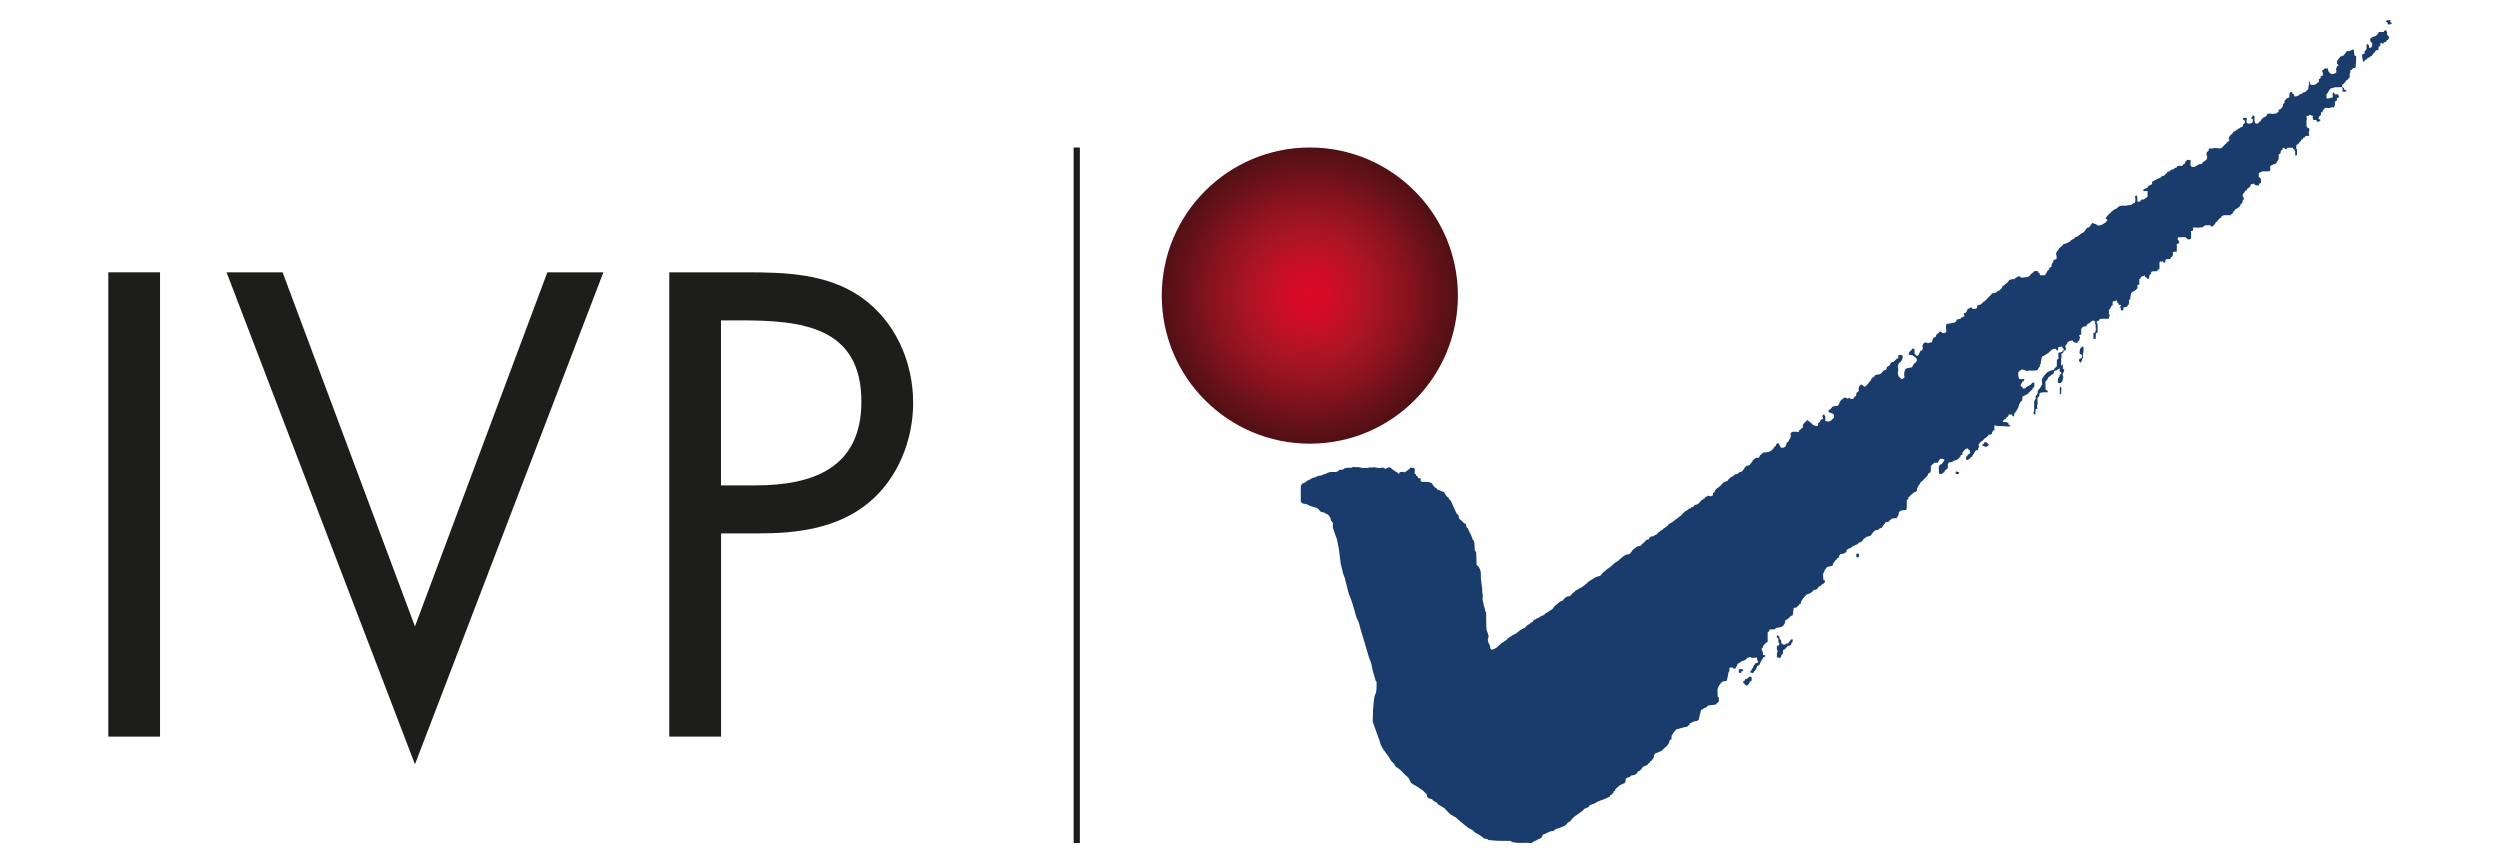
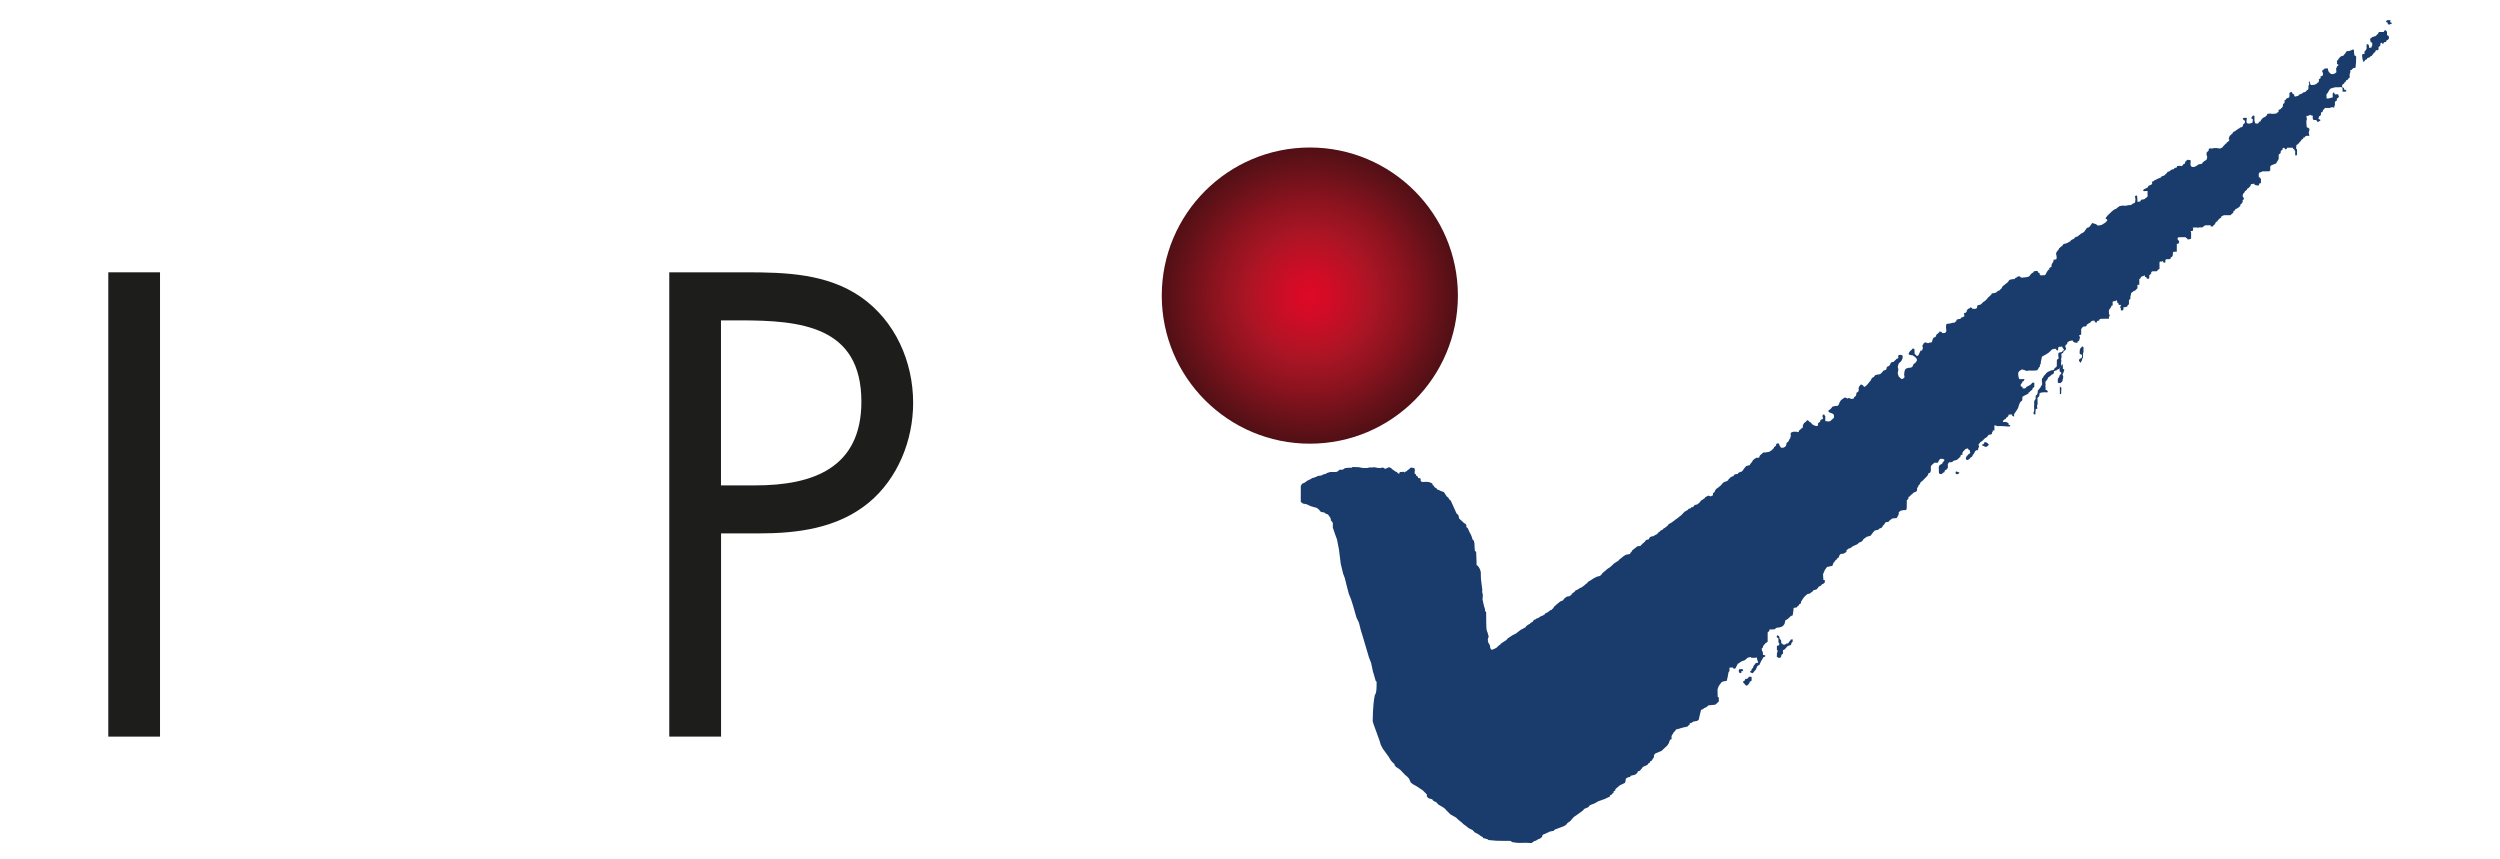
<svg xmlns="http://www.w3.org/2000/svg" version="1.1" baseProfile="basic" id="IVP_Logo" x="0px" y="0px" viewBox="0 0 601.33 206.67" xml:space="preserve">
  <style type="text/css">
	.st0{fill:#1D1D1B;}
	.st1{fill:#193C6C;}
	.st2{fill:url(#SVGID_1_);}
	.st3{stroke:#1D1D1B;stroke-width:1.5;stroke-miterlimit:10;}
</style>
  <g id="Logo">
    <g id="IVP_Schrift">
      <path class="st0" d="M38.49,177.18H26.05V65.5h12.44V177.18z" />
-       <path class="st0" d="M99.81,150.67l31.84-85.16h13.48L99.81,183.84L54.49,65.5h13.48L99.81,150.67z" />
      <path class="st0" d="M173.42,177.18h-12.44V65.5h18.37c9.63,0,19.55,0.3,27.7,5.92c8.29,5.78,12.59,15.55,12.59,25.48    c0,9.03-3.7,18.22-10.66,23.99c-7.55,6.22-17.18,7.41-26.51,7.41h-9.03V177.18z M173.42,116.75h8.29    c13.77,0,25.48-4.15,25.48-20.14c0-18.22-14.66-19.55-29.18-19.55h-4.59V116.75z" />
    </g>
    <g id="IVP_Symbol">
      <g id="Symbol">
        <g>
          <path class="st1" d="M312.88,116.89v1.4v1.43v0.5v0.5l0.2,0.16l0.33,0.25l0.87,0.16l1,0.47l1.47,0.41l0.5,0.41l0.44,0.53      l0.9,0.19l0.28,0.25l0.53,0.19l0.28,0.34l0.41,0.65v0.41c0,0,0.5,0.5,0.5,0.69c0,0.19,0,1.09,0,1.09l0.5,1.47l0.5,1.37l0.47,2.4      l0.44,3.49l0.56,2.31l0.41,1.09l0.47,1.9l0.5,1.9l0.53,1.31l0.5,1.56l0.81,2.84l0.59,1.22l0.41,1.65l0.59,1.93l1.4,4.74      l0.53,1.37l0.41,1.93l0.69,2.37l0.22,0.22c0.03,3.27-0.34,2.82-0.44,3.27c-0.53,2.46-0.47,6.14-0.5,6.24      c-0.03,0.09,0.94,2.71,0.94,2.71l0.68,1.87l0.31,1.03l0.47,0.94l1,1.37l0.41,0.56l0.56,0.94l0.44,0.5l0.44,0.37v0.22      c0,0,0.31,0.47,0.41,0.5c0.09,0.03,0.5,0.31,0.5,0.31l0.56,0.44l0.5,0.53l0.56,0.59l0.5,0.41l0.44,0.47l0.44,0.97l0.53,0.41      l0.84,0.47l0.94,0.62l0.56,0.37l0.41,0.41l0.59,0.59c0,0,0.03,0.37,0,0.47c-0.03,0.09,0.47,0.47,0.47,0.47l0.81,0.22l0.25,0.34      l0.78,0.41l0.47,0.53l0.97,0.56l0.47,0.31l0.44,0.47l1.03,1.03l1.34,0.75l0.47,0.47l0.97,0.78l0.34,0.34l0.69,0.5l0.53,0.44      l1,0.5l0.44,0.5l0.9,0.47l0.69,0.5l0.34,0.16l0.16,0.28l1,0.25l0.28,0.22l1.78,0.16l1.22,0.03h2.24l0.47,0.31l1.06,0.16      l0.72,0.03l1.56-0.03l1.31,0.06c0,0,0.56-0.44,0.65-0.47c0.09-0.03,0.37-0.09,0.37-0.09l0.59-0.37l0.37-0.12l0.53-0.41      c0,0,0.12-0.59,0.22-0.56c0.09,0.03,1.68-0.75,1.68-0.75l0.9-0.16l0.28-0.31l2.24-0.84l0.5-0.34l0.31-0.41l0.65-0.44l0.69-0.81      l0.31-0.28l0.65-0.44l0.47-0.34l0.69-0.5l0.31-0.25l0.22-0.31l1.03-0.44l0.37-0.47l1.15-0.44l0.87-0.5l1.5-0.53l0.87-0.41      l0.34-0.12l0.16-0.41l0.34-0.12l0.16-0.25l0.31-0.22v-0.34l0.41-0.19v-0.31l1.09-0.94l1.12-0.53c0.28-0.09,0.31-1.06,0.31-1.06      l0.47-0.31l0.56-0.12l0.16-0.28l1.06-0.25l0.34-0.28l0.28-0.31v-0.22l0.47-0.12l0.44-0.47l0.22-0.34l0.28-0.22l0.94-0.41      l0.16-0.31l0.34-0.16l0.16-0.37l0.34-0.16l0.56-0.87v-0.47l0.34-0.41l1.5-0.62l0.81-0.78l0.53-0.47l0.37-0.56l0.31-0.84      l0.37-0.16v-0.78l0.59-0.97l0.22-0.16l0.25-0.41l1.9-0.53l0.84-0.16l0.22-0.25l0.34-0.25v-0.31l0.47-0.12l0.37-0.28l1-0.19      l0.34-0.28l0.22-1l0.34-1.37l0.47-0.16l0.25-0.25l0.56-0.22l0.47-0.44l1.65-0.16l0.31-0.25l0.56-0.53v-0.94l-0.28-0.19      l-0.03-1.81l0.31-0.81l0.65-0.87l0.44-0.22c0,0,0.59-0.06,0.75-0.09c0.16-0.03,0.5-2.12,0.5-2.12l0.22-0.28v-0.81l0.81-0.03      l0.22,0.31l0.41-0.09l0.37-0.75l0.19-0.37l0.31-0.16c0,0,0.62-0.47,0.72-0.47c0.09,0,0.72-0.25,0.72-0.25s0.16-0.22,0.25-0.25      c0.09-0.03,0.34-0.31,0.34-0.31l0.75-0.19l0.19,0.19h0.72l0.62-0.06v0.31l0.19,0.59c0,0,0.22,0.31,0,0.34      c-0.22,0.03-0.53,0.12-0.53,0.12l-0.16,0.26l-0.19,0.24c-0.19,0.12-0.19,0.34-0.19,0.34l-0.09,0.31l-0.28,0.19l-0.06,0.28      l-0.06,0.19l-0.28,0.16c0,0,0.06,0.28,0.16,0.31c0.09,0.03,0.5,0.12,0.5,0.12l0.25-0.34l0.28-0.31l0.19-0.22l0.37-0.87      l0.47-0.22l0.41-0.9l0.59-1l0.41-0.12v-0.31l-0.53-0.12l-0.06-0.75c-0.22-0.03-0.25-0.78-0.25-0.78l0.25-0.19l0.12-0.44      l0.47-0.56l0.59-0.44v-2.24l0.41-0.34v-0.34c0,0,1.15-0.06,1.25-0.06c0.09,0,0.37-0.34,0.37-0.34s0.94-0.16,1.03-0.16      c0.09,0,0.64-0.31,0.64-0.31l0.36-0.5l0.22-0.9l0.41-0.16l0.47-0.41l0.41-0.41c0,0,0.31-0.12,0.41-0.12      c0.09,0,0.28-1.84,0.28-1.84l0.75-0.12l0.19-0.28l0.25-0.16l0.19-0.34l0.37-0.19v-0.37l0.56-0.87l0.41-0.5l0.59-0.5      c0,0,0.47-0.12,0.56-0.12c0.09,0,0.34-0.28,0.34-0.28l0.41-0.28c0,0,0.12-0.28,0.22-0.28c0.09,0,0.59-0.12,0.59-0.12l0.37-0.34      c0,0,0.22-0.41,0.31-0.41c0.09,0,0.5-0.22,0.5-0.22l0.16-0.28l0.44-0.19l0.28-0.28v-0.56l-0.34-0.03l-0.09-1.37l0.44-1.03      l0.53-0.72l1.28-0.28l0.31-0.81c0.28-0.12,0.37-0.47,0.37-0.47l0.31-0.22l0.22-0.34l0.31-0.16l0.19-0.56l0.31-0.31l0.59-0.03      l0.78-0.44v-0.41l0.59-0.44l0.34-0.06l0.56-0.44l1.12-0.5l0.47-0.44l0.31-0.06l0.44-0.31l0.25-0.41l0.34-0.25l0.47-0.34      l0.87-0.22l0.19-0.22l0.41-0.56l0.47-0.5l0.84-0.19l0.25-0.28l0.5-0.16l0.22-0.28l0.19-0.31l0.31-0.31l0.28-0.47l0.37-0.03      l0.34-0.06l0.22-0.31l0.69-0.5l1.03-0.09l0.37-0.62l0.16-0.44c0,0-0.06-0.37,0-0.37c0.06,0,0.37-0.31,0.37-0.31      s0.53-0.16,0.62-0.16c0.09,0,0.69-0.03,0.69-0.03c0.28-0.09,0.22-0.9,0.22-0.9l0.01-0.56v-0.87l0.4-0.41v-0.41l0.37-0.16      l0.19-0.31l0.34-0.22l0.25-0.28l0.37-0.19l0.34-0.12l0.22-0.31v-0.53l0.37-0.5c0,0-0.44,0.22,0-0.16      c0.44-0.37,0.44-0.72,0.44-0.72l0.56-0.44l0.34-0.37l0.41-0.41l0.28-0.28l0.25-0.37v-0.25l0.47-0.22l0.19-0.44v-0.75v-0.34      l0.25-0.34l0.62-0.53h0.81l0.28-0.56l0.28-0.37h0.65l0.41,0.25l-0.34,0.56l-0.16,0.06l-0.06,0.31l-0.41,0.19l-0.25,0.19      l-0.12,0.19c0,0-0.09,0.25-0.06,0.41c0.03,0.16,0.03,0.53,0.03,0.53v0.56c0,0,0.12,0.44,0.25,0.41c0.12-0.03,0.31,0,0.41,0      c0.09,0,0.12-0.12,0.22-0.22c0.09-0.09,0.5-0.25,0.5-0.25v-0.31l0.22-0.19l0.31-0.16v-0.16l0.25-0.12v-0.44v-0.56l0.28-0.41      l0.56-0.03l0.25-0.06l0.16-0.22l0.34-0.12l0.44-0.12l0.37-0.19l0.22-0.25l0.31-0.28l0.16-0.25v-0.28h0.41v-0.5l0.22-0.34      l0.22-0.22l0.31-0.34l0.56-0.16l0.22,0.37l0.28,0.12v0.31c0,0,0.16,0.31,0,0.41c-0.16,0.09-0.34,0.19-0.34,0.19l-0.25,0.31      l-0.22,0.22l-0.19,0.47l0.12,0.31c0,0,0.16,0.09,0.28,0.09c0.12,0,0.53-0.28,0.53-0.28l0.13-0.25l0.46-0.28l0.19-0.41l0.22-0.28      l0.16-0.28l0.19-0.37l0.34-0.22h0.34v-0.31l0.25-0.56l-0.16-0.44l0.16-0.22l0.28-0.37l0.62-0.43l0.41-0.47l0.56-0.34l0.19-0.25      l0.28-0.34h0.37l0.37-0.16v-0.31c0,0,0.16-0.16,0.19-0.25c0.03-0.09,0-0.28,0-0.28h0.41v-0.41v-0.44v-0.41l0.84,0.22      c0,0,0.47-0.03,0.56-0.03c0.09,0,0.78,0.03,0.78,0.03l0.47,0.03l0.65,0.06c0,0,0.37-0.03,0.47-0.06c0.09-0.03,0-0.25,0-0.25      l-0.41-0.19l0.03-0.34l-0.59-0.25h-0.37h-0.37v-0.31c0.22-0.09,0.41-0.37,0.41-0.37h0.16c0.25-0.25,0.34-0.5,0.34-0.5h0.16      l0.25-0.34l0.06-0.28c0,0,0.5,0.03,0.59,0c0.09-0.03,0.25,0,0.25,0v0.31l0.44,0.19V99.9v-0.37l0.19-0.22l0.34-0.5l0.41-0.65      l0.22-0.75l0.28-0.65l0.53-0.5v-0.53v-0.28l0.47-0.28l0.41-0.19l0.65-0.37c0,0-0.19-0.19,0-0.19c0.19,0,0.41-0.37,0.41-0.37      l0.25-0.16l0.25-0.22v-0.25l0.44-0.37v-0.56v-0.44h-0.47l-0.31,0.37l-0.5,0.34l-0.53,0.25l-0.28,0.31c0,0-0.12,0.12-0.22,0.12      c-0.09,0-0.53-0.03-0.53-0.03l0.03-0.28l-0.44-0.25l-0.03-0.37l0.34-0.47l0.19-0.41c0,0,0.22,0.22,0.22,0      c0-0.22,0.19-0.47,0.19-0.47s-1.15,0.09-1.28,0c-0.12-0.09-0.25-0.97-0.25-0.97v-0.56l0.25-0.37l0.56-0.37h0.28l1,0.34l0.5-0.12      l0.34,0.03h0.72l0.56-0.03l0.37-0.06l0.22-0.31l0.19-0.37l0.22-0.19v-0.34l0.22-0.37v-0.34l0.28-1.34l0.53-0.31l0.37-0.19      l0.65-0.41l0.41-0.37l0.44-0.44c0,0,0.37-0.16,0.47-0.16c0.09,0,0.56,0,0.56,0v0.25c0,0,0.22,0.12,0.31,0.16      c0.09,0.03,0.16-0.25,0.16-0.25v-0.47l0.25-0.19c0,0,0.37,0.03,0.47,0c0.09-0.03,0.25-0.22,0.25,0c0,0.22,0.31,0.5,0.31,0.5      l0.16,0.31l-0.34,0.12l-0.16,0.31l-0.69,0.16l-0.19,0.09c0,0-0.06,0.59-0.03,0.69c0.03,0.09,0.09,0.62,0.09,0.62l-0.44,0.34      c0,0,0.03,0.47,0,0.56c-0.03,0.09,0,0.56,0,0.56l-0.03,0.47l-0.53,0.47l-0.19,0.37l-0.65,0.12l-0.75,0.34l-0.34,0.25L492,90.02      l-0.41,0.41l-0.16,0.37l-0.22,0.19l-0.09,0.5c0,0,0.06,0.37,0.06,0.5s0.03,0.44,0.03,0.44l-0.44,0.78l-0.22,0.28l-0.41,0.5v0.41      l-0.16,0.5l-0.34,0.31v0.34v0.37l-0.34,0.56l-0.03,0.34l0.03,0.37c0,0-0.03,0.31-0.03,0.41c0,0.09-0.03,0.34,0,0.47      c0.03,0.12,0,0.72,0,0.72s-0.12,0.37-0.16,0.5c-0.03,0.12,0.12,0.41,0.12,0.41l0.37-0.06l-0.03-0.25l0.03-0.47l0.03-0.31      l0.06-0.22l0.34-0.09c0.06-0.16-0.06-0.41-0.06-0.41l0.03-0.41l0.12-0.37l-0.03-0.31v-0.37V96v-0.31l0.31-0.28l0.12-0.19v-0.19      l0.06-0.19v-0.28c0.28-0.12,0.53-0.16,0.62-0.16c0.09,0,0.5-0.06,0.59-0.06c0.09,0,0.34,0.03,0.34,0.03l0.28,0.03l0.16-0.19      l-0.09-0.22l-0.22-0.16c-0.25,0.03-0.25-0.22-0.25-0.22l0.03-0.19l-0.03-0.31l-0.03-0.31l0.06-0.31l-0.06-0.34l0.03-0.34      l0.12-0.16l0.22-0.25l0.09-0.16l0.12-0.19l0.12-0.31l0.22-0.09l0.19-0.19l0.31-0.22l0.09-0.16l0.28-0.06l0.16-0.16l0.12-0.25      l-0.03-0.28c0,0,0.16-0.12,0.25-0.16c0.09-0.03,0.34-0.06,0.34-0.06l0.31-0.25c0.25-0.12,0.41-0.16,0.41-0.16l0.44-0.44      l-0.03-0.59l0.03-0.65l0.06-0.25l-0.09-0.47l0.12-0.25v-0.37l-0.03-0.37l0.03-0.25l0.41-0.22v-0.22l0.22-0.19      c0.22-0.12,0.44-0.41,0.44-0.41v-0.25l-0.19-0.51l0.19-0.33c0.19-0.06,0.31-0.31,0.31-0.31v-0.22l0.5-0.37      c0.28-0.06,0.75-0.16,0.75-0.16c0.16,0.19,0.22,0.34,0.22,0.34l0.25,0.16c0.25,0.06,0.47,0.06,0.56,0.09      c0.09,0.03,0.22-0.12,0.22-0.12v-0.22c0.31-0.09,0.41-0.25,0.41-0.25v-0.16l0.16-0.59l-0.22-0.41l0.22-0.19h0.28V80.1v-0.44      v-0.28v-0.22l0.34-0.47l0.31-0.16h0.41l0.25-0.22l0.05-0.22l0.51-0.34c0.28-0.12,0.28-0.12,0.28-0.12l0.25-0.31      c0.09-0.16,0.53-0.19,0.53-0.19c0.34,0.03,0.34,0.03,0.34,0.03v0.34c0.34,0.09,0.5,0.09,0.5,0.09v-0.25l0.25-0.22      c0.25,0.06,0.34,0,0.34,0v-0.28c0,0,0.25-0.12,0.37-0.16c0.12-0.03,0.41,0,0.41,0l0.37-0.01h0.34h0.37c0.34,0.01,0.44,0,0.44,0      c0.09-0.24,0-0.42,0-0.42l0.22-0.34l-0.22-0.5l0.03-0.28l-0.03-0.28v-0.28l0.22-0.25l0.19-0.31l0.16-0.19v-0.31      c0,0,0.16,0.12,0.25,0c0.09-0.12,0.09-0.12,0.09-0.12v-0.31v-0.31v-0.16l0.19-0.16c0.28-0.06,0.47,0,0.47,0l0.19-0.25      c0.22,0.12,0.25,0.25,0.25,0.34c0,0.09,0,0.28,0,0.28c0.28,0.06,0.28,0.06,0.28,0.06v0.31l0.22,0.16l0.37-0.03v0.16v0.16      l-0.25,0.19l0.25,0.28v0.28v0.25c0,0,0.31,0,0.41,0.03c0.09,0.03,0.22-0.25,0.22-0.25v-0.25v-0.12v-0.12l0.41-0.06      c0.28-0.09,0.44-0.09,0.44-0.09l0.16-0.22V73.4c0.25-0.09,0.31-0.25,0.31-0.25v-0.31v-0.37v-0.25l0.16-0.19l0.19-0.16v-0.16      V71.5v-0.19l0.16-0.56V70.5l0.25-0.19c0.25-0.12,0.34-0.28,0.34-0.28c0.25-0.06,0.41-0.16,0.41-0.16l0.22-0.22l0.16-0.16      l0.16-0.16v-0.19v-0.28v-0.22V68.5h0.44v-0.22v-0.22v-0.41v-0.12v-0.19v-0.22c0.28-0.09,0.37-0.31,0.37-0.31v-0.19      c0.25-0.09,0.44-0.19,0.44-0.19c0.25-0.09,0.56-0.19,0.56-0.19v0.22v0.16c0.37,0.06,0.37,0.06,0.37,0.06v0.19l0.16,0.16      c0.22,0.06,0.22,0.06,0.22,0.06l0.28-0.19v-0.37v-0.28l0.16-0.19c0.22-0.12,0.31-0.31,0.31-0.31v-0.28c0,0,0.25-0.25,0.34-0.22      c0.09,0.03,0.37,0,0.37,0h0.31h0.31c0.19-0.06,0.22-0.34,0.22-0.34c0.28-0.09,0.44-0.22,0.44-0.22v-0.34v-0.59v-0.37v-0.31      c0,0,0.06-0.16,0.16-0.19c0.09-0.03,0.34,0.12,0.44,0c0.09-0.12-0.09-0.28,0.09-0.12c0.19,0.16,0.25,0.34,0.25,0.34      c0.25,0.12,0.47,0.03,0.47,0.03V62.7v-0.18l0.28-0.19c0.25,0.06,0.44,0,0.44,0h0.37l0.19-0.19v-0.19l0.37-0.22v-0.16l0.16-0.16      v-0.22V60.8l0.16-0.25c0,0,0.31,0.06,0.41,0c0.09-0.06,0.37,0,0.37,0v-0.31v-0.47V59.4v-0.41v-0.31      c0.44-0.12,0.44-0.12,0.44-0.12l0.16-0.37l-0.16-0.28c0,0-0.03-0.16-0.12-0.19c-0.09-0.03-0.16-0.34-0.16-0.34l0.09-0.16      l0.12-0.16c0.25,0,0.5,0.03,0.59,0c0.09-0.03,0.5,0,0.5,0s0.25,0,0.37-0.01c0.12-0.02,0.41,0,0.41,0s-0.22,0.04,0,0.17      c0.22,0.12,0.22,0.12,0.22,0.12l0.16,0.25l0.41-0.03c0.19-0.06,0.41-0.19,0.41-0.19v-0.33v-0.38v-0.47v-0.31      c0,0-0.22-0.31,0-0.31c0.22,0,0-0.06,0.22,0c0.22,0.06,0.28-0.41,0.28-0.41v-0.22c0,0-0.25-0.19,0-0.22      c0.25-0.03,0.5,0.03,0.59,0c0.09-0.03,0.31-0.01,0.31-0.01c0.31,0.2,0.5-0.01,0.5-0.01h0.37h0.44c0.22-0.14,0.31-0.3,0.41-0.33      c0.09-0.03,0.25-0.19,0.34-0.19c0.09,0,0.44,0,0.44,0s0.28,0.06,0.37,0c0.09-0.06,0.31,0,0.31,0l0.16-0.03c0,0-0.22,0.25,0,0.28      c0.22,0.03,0.34,0.09,0.44,0.06c0.09-0.03,0.25-0.34,0.25-0.34c0.34-0.1,0.47-0.63,0.47-0.63l0.16-0.19      c0.28-0.06,0.28-0.06,0.28-0.06s0,0.28,0,0c0-0.28,0.19-0.37,0.19-0.37l0.22-0.25l0.31-0.22c0.22-0.09,0.25-0.25,0.25-0.25      v-0.22h0.16c0,0,0.31-0.16,0.41-0.19c0.09-0.03,0.31,0,0.31,0l1.28-0.01l0.37-0.36l0.31-0.19v-0.34l0.19-0.16l0.25-0.16v-0.19      l0.41-0.19l0.31-0.19l0.53-0.44v-0.12V49.2l0.28-0.19l0.28-0.41v-0.44c0,0,0.19-0.22,0.28-0.22c0.09,0-0.03-0.34-0.03-0.34      l-0.25-0.37l0.03-0.28l0.06-0.34c0.28-0.09,0.5-0.65,0.5-0.65l0.44-0.28v-0.22c0,0,0.28-0.19,0.37-0.22      c0.09-0.03,0.22-0.25,0.22-0.25l0.28-0.25v-0.22l0.19-0.28c0,0,0.28,0.12,0.37,0c0.09-0.12,0.41,0,0.41,0v0.22      c0,0,0.25,0.06,0.34,0.09c0.09,0.03,0.56,0.09,0.56,0.09l0.19-0.16v-0.31c0.25-0.04,0.44-0.16,0.44-0.16V43.4v-0.31l-0.16-0.28      l-0.16-0.16h-0.19v-0.31l-0.03-0.44l0.06-0.19l0.19-0.28h0.28l0.37-0.22h0.41c0,0,0.41,0.03,0.5,0c0.09-0.03,0.41,0,0.41,0      l0.31-0.01l0.25-0.24v-0.22v-0.44V40l0.19-0.19l0.34-0.16l0.9-0.34l0.16-0.34l0.28-0.44l0.16-0.34v-0.37v-0.37v-0.28l0.28-0.19      c0.22-0.09,0.22-0.44,0.22-0.44v-0.22l0.34-0.28l0.16-0.19c0,0-0.16-0.22,0-0.25c0.31-0.06,0.31-0.06,0.31-0.06l0.25,0.34h0.31      l0.16-0.34c0,0,0.37,0,0.47,0c0.09,0,0.41,0,0.5,0s0.44,0,0.44,0v0.25l0.31,0.09c0,0,0,0.06,0,0.16c0,0.09,0.22,0.31,0.22,0.31      v0.19v0.19v0.34v0.28l0.25,0.06c0.19-0.03,0.19-0.34,0.19-0.34v-0.28v-0.31v-0.25v-0.25l-0.22-0.28v-0.16l0.06-0.34l-0.03-0.19      l0.19-0.25h0.19v-0.19h0.19l0.22-0.37c0,0,0.09-0.12,0.19-0.16c0.09-0.03,0.22-0.22,0.22-0.22s-0.18-0.14,0-0.19      c0.34-0.09,0.47-0.28,0.47-0.28v-0.22c0.34-0.06,0.5-0.19,0.5-0.19v-0.25c0,0,0.19,0.09,0.28,0c0.09-0.09,0.37,0,0.37,0      l0.34-0.04l-0.16-0.77l0.16-0.56v-0.34l-0.34-0.31h-0.25l-0.06-0.28l-0.03-0.34l-0.03-0.34V29.4v-0.34l0.12-0.47l-0.12-0.44      l0.03-0.28h0.37l0.31-0.12l0.16-0.19c0.22,0.19,0.22,0.19,0.22,0.19l0.44,0.09v0.28c0,0-0.09,0.28,0,0.37      c0.09,0.09,0.06,0.28,0.16,0.34c0.09,0.06,0.53,0.03,0.53,0.03l0.22,0.03v0.19l0.31,0.28l0.19-0.12l0.41-0.22v-0.22l-0.47-0.19      l0.09-0.31l0.06-0.22l0.12-0.16l0.19-0.09l0.16-0.28v-0.31v-0.19c0.34-0.09,0.34-0.09,0.34-0.09l0.16-0.47l0.28-0.31l0.17-0.17      l0.05-0.05h0.72c0,0,0.28,0.09,0.37,0c0.09-0.09,0.69-0.19,0.69-0.19l0.41,0.16V25.6l0.16-0.28v-0.56v-0.28l0.47-0.31v-0.44      c0,0,0.19-0.19,0.28-0.19c0.09,0,0.22-0.34,0.22-0.34l-0.22-0.53H562c0,0-0.28,0.12-0.37,0c-0.09-0.12-0.31-0.47-0.31-0.47      l-0.16,0.16l-0.09,0.25l0.03,0.47v0.37l-0.28,0.03l-0.28,0.09l-0.5,0.12h-0.41l-0.03-0.22v-0.34l-0.03-0.34l0.09-0.19      c0.16-0.12,0.31-0.41,0.31-0.41l0.19-0.34l0.16-0.28c0.19-0.06,0.34-0.37,0.34-0.37s0.25,0.09,0.34,0      c0.09-0.09,0.75-0.22,0.84-0.22c0.09,0,0.75,0.03,0.84,0c0.09-0.03,0.5-0.03,0.59,0c0.09,0.03,0.19,0.31,0.19,0.31v0.41      c0,0,0.03,0.09,0,0.19c-0.03,0.09,0.06,0.34,0.02,0.22c-0.05-0.12,0.48-0.06,0.48-0.06l0.37-0.06v-0.22v-0.16l-0.37,0.03      c-0.16-0.12-0.16-0.47-0.16-0.47l-0.44-0.21v-0.35c0,0,0.06-0.09,0.06-0.19c0-0.09,0-0.09,0-0.09l0.31-0.16      c0.16-0.06,0.16-0.31,0.16-0.31l0.31-0.19l0.12-0.34c0.22-0.09,0.41-0.19,0.41-0.19l0.19-0.31l0.25-0.16v-0.16V18.3v-0.47      l0.16-0.44v-0.53h0.25l0.22-0.25l0.28-0.25h0.41c0.22-0.06,0.25-2.77,0.25-2.77l-0.28-0.22h-0.12l-0.12-0.69v-0.34l-0.06-0.41      h-0.28c0,0-0.31,0.16-0.41,0.19c-0.09,0.03-0.44,0.16-0.53,0.16c-0.09,0-0.41-0.03-0.5,0.06c-0.09,0.09-0.19,0.25-0.19,0.25      s-0.09,0.25-0.19,0.31c-0.09,0.06-0.25,0.25-0.25,0.25l-0.16,0.25c-0.22,0.09-0.56,0.12-0.56,0.12      c-0.19,0.12-0.44,0.47-0.44,0.47l-0.19,0.19l-0.09,0.28c-0.16,0-0.28,0.22-0.28,0.22l0.06,0.41c0,0-0.12,0.34,0.03,0.34      c0.16,0,0.34,0.22,0.34,0.22l-0.31,0.25c-0.19,0.09-0.12,0.31-0.12,0.31l-0.19,0.22l0.03,0.34c0,0,0.03,0.19,0.03,0.28      c0,0.09,0,0.34,0,0.34l-0.31,0.25l-0.5,0.19l-0.44-0.03c0,0-0.16-0.12-0.25-0.19c-0.09-0.06-0.25-0.28-0.25-0.28l-0.16-0.22      l-0.12-0.47l-0.03-0.22c0,0-0.19,0.06-0.28,0.06c-0.09,0-0.44-0.03-0.44-0.03l-0.16,0.19l-0.22,0.16l-0.22,0.16      c0,0-0.09,0.19,0,0.25c0.09,0.06,0.16,0.47,0.16,0.47v0.41l-0.22,0.19c0,0-0.19,0.03-0.28,0.06c-0.09,0.03-0.09,0.03-0.09,0.03      s-0.06-0.25,0,0c0.06,0.25,0.06,0.25,0.06,0.25l-0.12,0.25c-0.19,0.09-0.34,0.19-0.34,0.19l0.03,0.25l-0.03,0.28l-0.06,0.16      l-0.31,0.19l-0.22,0.25c-0.16,0.12-0.59,0.22-0.59,0.22s-0.28,0.03-0.37,0.03c-0.09,0-0.37,0-0.37,0l-0.12-0.25l-0.16-0.31      l0.09-0.25c-0.25-0.03-0.34,0.06-0.31,0.16c0.03,0.09,0.12,0.47,0.12,0.47c-0.19,0.37-0.19,0.37-0.19,0.37v0.25l-0.03,0.37      l-0.03,0.25l-0.28,0.19c-0.19,0.12-0.28,0.31-0.28,0.31l-0.16,0.12c-0.22,0.09-0.53,0.12-0.53,0.12l-0.12,0.16      c-0.12,0.16-0.34,0.19-0.34,0.19c-0.28,0.09-0.53,0.19-0.53,0.19v0.16c-0.25,0.12-0.31,0.12-0.47,0.19      c-0.16,0.06-0.5,0.09-0.5,0.09l-0.16-0.16v-0.19V22.7c-0.16-0.09-0.37-0.09-0.37-0.09l-0.06-0.25l-0.16-0.22      c-0.22,0-0.22,0-0.22,0l-0.34,0.22v0.22v0.47l-0.06,0.34l-0.28,0.19c-0.25,0.03-0.25,0.03-0.25,0.03l-0.25,0.25l-0.12,0.22      l-0.19,0.06c0,0-0.19,0.19-0.06,0.25c0.12,0.06,0.12,0.06,0.12,0.06l-0.16,0.37l-0.28,0.19l-0.03,0.34l-0.06,0.31l-0.19,0.28      c-0.25,0.09-0.28,0.28-0.28,0.28l-0.22,0.12l-0.28,0.06l-0.03,0.34v0.22l-0.31,0.09l-0.16,0.22l-0.28,0.06l-0.44,0.03      c0,0-0.19,0.06-0.28,0.03c-0.09-0.03-0.41-0.06-0.41-0.06s-0.22,0-0.31,0s-0.41,0.03-0.41,0.03c-0.19,0.09-0.16,0.28-0.16,0.28      l-0.19,0.22l-0.19,0.19l-0.31,0.16c-0.16,0.06-0.16,0.06-0.16,0.06l-0.31,0.25l-0.16,0.19l-0.16,0.19l-0.06,0.25l-0.22,0.12      l-0.28,0.06l0.06,0.19l-0.19,0.19h-0.37c-0.25,0.03-0.34-0.12-0.34-0.12l-0.09-0.34l-0.06-0.19v-0.31v-0.22v-0.19v-0.25v-0.22      c-0.25-0.12-0.47-0.03-0.47-0.03l-0.09,0.22v0.16l-0.28,0.09c0,0.16,0.31,0.28,0.31,0.28l0.16,0.19c0,0-0.03,0.22-0.06,0.31      c-0.03,0.09-0.03,0.25-0.03,0.25l-0.03,0.16c-0.25,0.12-0.53,0.19-0.53,0.19l-0.28,0.06l-0.28-0.06c-0.22,0-0.28-0.16-0.28-0.16      l-0.06-0.25v-0.25l0.06-0.34l0.03-0.19c0,0,0-0.16-0.12-0.16s-0.28,0-0.28,0s-0.34,0-0.44,0.03l-0.16,0.25l0.16,0.16      c0.25,0.12,0.37,0.31,0.37,0.31v0.25v0.19l-0.22,0.25l-0.22,0.16l-0.03,0.28l-0.19,0.34c-0.34,0.03-0.56,0.16-0.56,0.16      c-0.12,0.16-0.12,0.16-0.12,0.16l0,0l-0.28,0.09l-0.16,0.16c-0.16,0.12-0.34,0.22-0.34,0.22l-0.28,0.22l-0.37,0.16l-0.22,0.28      l-0.06,0.22c0,0-0.25,0.06-0.31,0.16l-0.19,0.22l-0.19,0.25l-0.06,0.16c0,0-0.03,0.16-0.06,0.25c-0.03,0.09-0.03,0.28-0.03,0.28      s0.31-0.03,0.12,0.22c-0.19,0.25-0.19,0.25-0.19,0.25l-0.19,0.12c-0.19,0.06-0.31,0.25-0.31,0.25v0.19c0,0-0.12-0.09-0.25,0.06      c-0.12,0.16-0.09,0-0.12,0.16c-0.03,0.16,0,0,0,0s-0.19,0.22-0.28,0.25l-0.25,0.31c-0.16,0.16,0.19,0.03-0.16,0.16      c-0.34,0.12,0,0,0,0s-0.41,0.22-0.5,0.22c0,0,0,0-0.37-0.06l-0.31-0.06h-0.72c-0.31,0.09-0.53,0.12-0.53,0.12l-0.25-0.03      c-0.25-0.12-0.53,0.16-0.53,0.16l0.06,0.25l-0.16,0.22l-0.19,0.16l-0.19,0.19v0.25l-0.03,0.31l0.12,0.31l0.06,0.28l-0.12,0.41      l-0.09,0.22l-0.44,0.25c-0.19,0.16,0.12-0.09-0.19,0.16c-0.31,0.25-0.31,0.25-0.31,0.25l-0.03,0.16l-0.16,0.12l-0.28,0.06      l-0.41,0.06l-0.41,0.25c0,0-0.12,0.16-0.22,0.16c-0.09,0-0.41,0.22-0.41,0.22h-0.56c0,0-0.06,0.06-0.22-0.16      c-0.16-0.22-0.16-0.22-0.16-0.22l-0.03-0.37l0.03-0.28c0,0,0-0.28,0.03-0.37c0.03-0.09,0.19,0.06,0.03-0.09      c-0.16-0.16-0.44-0.22-0.53-0.22c-0.09,0-0.41,0.03-0.41,0.03l-0.19,0.31c0,0-0.12-0.09-0.22,0.19      c-0.09,0.28-0.09,0.28-0.09,0.28v0.16c0,0-0.25-0.06-0.37,0.12s-0.12,0.19-0.12,0.19l0,0l-0.22,0.22l-0.56-0.06      c-0.34,0.03-0.56,0.06-0.56,0.06l-0.09,0.19l-0.03,0.16l-0.44,0.09c-0.16,0.09-0.25,0.31-0.25,0.31s-0.09-0.03-0.37,0.06      l-0.41,0.16L522.09,41l-0.31,0.22c-0.28,0.06-0.44,0.12-0.44,0.12l-0.09,0.22l-0.28,0.28c-0.19,0.16-0.03-0.03-0.19,0.16      c-0.16,0.19-0.16,0.19-0.16,0.19s-0.13,0.04-0.25,0.09c-0.44,0.19-0.28-0.03-0.44,0.19c-0.16,0.22-0.16,0.22-0.16,0.22      s0.16-0.06,0,0c-0.16,0.06-0.5,0.19-0.5,0.19l-0.47,0.22l-0.31,0.16l-0.37,0.16l-0.09,0.16c-0.22,0.06-0.22,0.06-0.22,0.06      s0.25-0.09,0,0c-0.25,0.09-0.25,0.09-0.25,0.09l0,0l0.12,0.28l-0.06,0.28l-0.19,0.12c0,0-0.09,0.06-0.19,0.09      c-0.25,0.09-0.47,0.22-0.47,0.22l-0.12,0.22l-0.09,0.16l-0.19,0.12c-0.22,0.03-0.37,0.16-0.37,0.16      c-0.34,0.12-0.53,0.37-0.53,0.37l0.19,0.25l0.41-0.06h0.41c0,0,0.09,0.06,0.09,0.16c0,0.09-0.03,0.44-0.03,0.44l0.03,0.31v0.28      l-0.03,0.16l-0.25,0.25c-0.16,0.06-0.16,0.06-0.16,0.06l-0.25,0.25c-0.16,0.09-0.34,0.12-0.34,0.12l-0.5,0.06l-0.16,0.25      c0,0,0,0.09-0.09,0.16c-0.09,0.06-0.37,0.09-0.37,0.09l-0.31-0.03v-0.22V47.8l-0.03-0.25l-0.03-0.37l-0.09-0.16l-0.28,0.06      l-0.19,0.22l0.12,0.28l0.03,0.37l-0.03,0.31l-0.03,0.25l-0.09,0.28l-0.5,0.19c0,0-0.19,0.22-0.28,0.25      c-0.09,0.03-0.37,0.12-0.37,0.12s-0.28-0.03-0.37,0l-0.59,0.12l-0.37,0.03c0,0-0.16-0.06-0.25-0.06c-0.09,0-0.72,0.09-0.72,0.09      c-0.19,0.03-0.19,0.03-0.19,0.03l-0.22,0.16l-0.25,0.16l-0.16,0.19l-0.41,0.22l-0.34,0.16c-0.16,0.06-0.41,0.34-0.41,0.34      l-0.28,0.22l-0.12,0.16l-0.19,0.16l-0.19,0.19l-0.25,0.22l-0.41,0.5l-0.16,0.25l0.09,0.16l0.28,0.12l0.03,0.31l-0.34,0.34      c0,0-0.09,0.16-0.25,0.22c-0.16,0.06-0.34,0.19-0.34,0.19l-0.41,0.28h-0.16L505,54.22l-0.47,0.03c0,0-0.03-0.09-0.16-0.19      c-0.12-0.09-0.37-0.19-0.37-0.19s-0.44-0.16-0.59-0.16c0,0,0-0.31-0.28,0.09c-0.28,0.41-0.28,0.41-0.28,0.41l-0.12,0.19      l-0.41,0.34c-0.34,0.06-0.34,0.06-0.34,0.06l-0.28,0.41l-0.19,0.22c0,0-0.06,0.22-0.16,0.28c-0.09,0.06-0.25,0.22-0.37,0.28      c-0.12,0.06-0.41,0.19-0.41,0.19l-0.28,0.25l-0.28,0.19l-0.19,0.16l-0.19,0.16l-0.31,0.03l-0.28,0.19c0,0,0.03,0.16-0.28,0.31      l-0.47,0.22c0,0,0-0.03-0.19,0.16l-0.09,0.16c-0.9,0.47-0.44,0.31-0.9,0.47c-0.47,0.16-0.28,0.16-0.47,0.16s0,0,0,0h-0.19      l-0.25,0.22l-0.09,0.19c0,0-0.28,0.25-0.37,0.28c-0.09,0.03-0.28,0.28-0.28,0.28l-0.19,0.12l-0.06,0.19l-0.12,0.19l-0.22,0.25      c0,0-0.09,0.12-0.16,0.22c-0.06,0.09-0.06,0.09-0.06,0.09l-0.12,0.44l0.09,0.22l0.06,0.41v0.37l-0.06,0.22l-0.34,0.12      c-0.31,0.03-0.31,0.03-0.31,0.03l-0.1,0.46l-0.03,0.13l-0.16,0.16l-0.16,0.31l-0.06,0.22l-0.03,0.25l0.03,0.19l-0.34,0.12      c0,0-0.28,0.25-0.25,0.37c0.03,0.12,0.31-0.06,0.03,0.12c-0.28,0.19,0,0,0,0s-0.12-0.03-0.28,0.19      c-0.16,0.22-0.16,0.22-0.16,0.22l-0.16,0.25c0,0-0.06,0.19-0.16,0.31c0,0,0.03,0.03-0.12,0.22c-0.16,0.19-0.16,0.19-0.16,0.19      l0,0c0,0-0.19,0-0.34,0c-0.16,0-0.31,0.03-0.31,0.03l-0.34,0.03l-0.28-0.25v-0.34h-0.16l-0.16-0.09l-0.06-0.16      c-0.25-0.25-0.06-0.28-0.25-0.25c-0.19,0.03,0.19-0.03,0,0c-0.19,0.03-0.03,0.03-0.19,0.03s0,0,0,0s0.12-0.06-0.16,0      c-0.44,0.09-0.44,0.09-0.44,0.09l-0.09,0.25l-0.25,0.12c-0.16,0.09-0.41,0.37-0.41,0.37l-0.12,0.19l-0.16,0.19l-0.25,0.16      l-0.37,0.09c0,0-0.34,0.06-0.44,0.06c-0.09,0-0.28,0.03-0.37,0.03c-0.09,0-0.34,0.06-0.34,0.06l-0.25-0.06l-0.41-0.31      l-0.44,0.12l-0.25,0.22c-0.22,0.06-0.22,0.06-0.22,0.06l-0.28,0.31h-0.31l-0.28,0.03c-0.62,0.16-0.62,0.16-0.62,0.16      s0.16-0.25,0,0c-0.16,0.25-0.16,0.25-0.16,0.25l-0.31,0.41l-0.25,0.16c-0.19,0.09-0.37,0.31-0.37,0.31l-0.37,0.28l-0.19,0.19      l-0.12,0.16l-0.03,0.19l-0.19,0.19c-0.25,0.22-0.09,0.03-0.25,0.22c-0.16,0.19-0.16,0.19-0.16,0.19l0,0l-0.34,0.09      c0,0-0.03,0.03-0.25,0.22c-0.22,0.19-0.22,0.19-0.22,0.19l0,0l-0.44,0.12c-0.37,0.03-0.59,0.09-0.59,0.09      c-0.12,0.28,0.12,0.03-0.12,0.28c-0.25,0.25,0.44-0.41,0,0c-0.44,0.41-0.44,0.41-0.44,0.41l0,0l-0.19,0.19l-0.19,0.16      l-0.22,0.31l-0.16,0.16l-0.25,0.22l-0.25,0.22l-0.25,0.12l-0.37,0.41l-0.25,0.19c0,0-0.22,0.06-0.34,0.09      c-0.12,0.03-0.28,0.06-0.28,0.06l-0.22,0.22l0.03,0.22l-0.09,0.28l-0.37,0.16c0,0-0.19,0.03-0.47,0      c-0.28-0.03-0.25,0.12-0.28-0.03c-0.03-0.16,0.28,0.03-0.03-0.16c-0.31-0.19-0.31-0.19-0.31-0.19l0,0l-0.28,0.25l-0.28,0.09      c-0.16,0.09-0.16,0.09-0.16,0.09l0,0c0,0-0.06,0.16-0.19,0.34c0,0,0-0.03-0.09,0.16c0,0,0.16,0.09-0.12,0.28      c-0.28,0.19,0.03,0.12-0.12,0.16h-0.31l-0.09,0.22l0.09,0.31l0.03,0.25l-0.37,0.22c-0.19,0.03-0.44,0.16-0.44,0.16      s-0.09,0.28-0.22,0.28c-0.12,0-0.41,0.03-0.41,0.03l-0.31,0.12l-0.19,0.12l0.03,0.22l-0.28,0.22l-0.22,0.19      c0,0-0.25,0-0.44,0.03c-0.19,0.03-0.59,0.16-0.59,0.16l-0.44,0.06c0,0-0.22-0.06-0.37,0.12c-0.16,0.19-0.16-0.19-0.16,0.19      c0,0.37,0,0.37,0,0.37l-0.03,0.34l0.06,0.31l0.03,0.31l-0.06,0.34l-0.28,0.25l-0.37,0.03l-0.34-0.06l-0.09-0.22      c0,0-0.53-0.16-0.59,0c-0.06,0.16,0.19-0.06-0.06,0.16c-0.25,0.22,0,0,0,0s0,0.03-0.25,0.22c-0.25,0.19-0.12,0.03-0.25,0.19      c-0.12,0.16,0.25-0.31,0,0c-0.25,0.31,0,0-0.12,0.16s0.03,0.12-0.12,0.31c-0.16,0.19,0.09,0.12-0.16,0.19      c-0.25,0.06-0.41,0.19-0.41,0.19c-0.09,0.19-0.09,0.19-0.09,0.19l-0.12,0.16c-0.03,0.28-0.03,0.28-0.03,0.28l-0.09,0.22      l-0.06,0.22c0,0,0.28-0.09-0.19,0.03C464,82.44,464,82.44,464,82.44l0,0l-0.25,0.12c0,0,0.09,0.03-0.19-0.06      c0,0-0.4-0.21-0.53-0.12c-0.34,0.22-0.34,0.22-0.34,0.22l-0.12,0.25c-0.19,0.31-0.19,0.31-0.19,0.31l0.03,0.19      c0.09,0.19,0.09,0.19,0.09,0.19s0.09-0.19,0,0.16c-0.09,0.34-0.09,0.34-0.09,0.34l-0.06,0.16c0,0,0.16-0.06-0.19,0.16      c0,0-0.16-0.19-0.31,0.19c-0.16,0.37-0.16,0.37-0.16,0.37s0.12-0.28,0,0c-0.12,0.28-0.12,0.28-0.12,0.28l-0.16,0.28      c-0.34,0.12-0.12,0.19-0.34,0.12c-0.22-0.06-0.31-0.31-0.31-0.31s-0.19-0.06-0.22-0.16c-0.03-0.09-0.03-0.09-0.03-0.25      c0-0.16,0-0.34,0-0.34v-0.31c0,0,0.03-0.12-0.09-0.25s0.25-0.22-0.12-0.12c-0.37,0.09,0.37-0.09,0,0      c-0.37,0.09-0.28-0.09-0.37,0.09c-0.09,0.19,0.06,0.09-0.09,0.19c-0.16,0.09-0.16,0.09-0.16,0.09s0.28-0.28,0,0      c-0.28,0.28-0.28,0.28-0.28,0.28l-0.25,0.37l-0.06,0.22c0,0,0.06,0.22,0.16,0.22c0.09,0,0.37,0.09,0.37,0.09l0.44,0.06      l0.28,0.19l0.44,0.34l0.22,0.28c0,0,0.06,0.12,0.06,0.22c0,0.09,0.12-0.03-0.03,0.28c-0.16,0.31-0.16,0.31-0.16,0.31l-0.28,0.28      l-0.28,0.16l-0.25,0.53l-0.16,0.25l-0.37,0.12l-0.28,0.06c0,0,0-0.09-0.28,0c-0.28,0.09-0.47,0.16-0.47,0.16l-0.22,0.19      l-0.09,0.22l-0.06,0.16l-0.06,0.22l-0.06,0.65l0.03,0.28l0.06,0.34c0,0-0.06,0.16-0.16,0.22c-0.09,0.06-0.34,0.22-0.34,0.22      c-0.28,0-0.28,0-0.28,0l0,0l-0.34-0.34l-0.25-0.22l-0.09-0.19l-0.09-0.34l-0.09-0.31l0.09-0.5c0,0,0.06-0.16,0.06-0.25      c0-0.09,0-0.25-0.03-0.34c-0.03-0.09-0.09-0.22-0.09-0.31c0-0.09,0-0.25,0-0.25l0.19-0.56l0.06-0.19l0.41-0.31l0.25-0.34      c0,0,0.22-0.44,0.22-0.53c0-0.09,0.03-0.28,0.03-0.28s0.06-0.06,0-0.22c-0.06-0.16-0.06-0.16-0.06-0.16l0,0      c0,0-0.25-0.16-0.37-0.16s-0.28,0.03-0.28,0.03c-0.25,0.06-0.09-0.16-0.25,0.06c-0.16,0.22-0.16,0.22-0.16,0.22l0.09,0.16      l-0.03,0.28l-0.16,0.16h-0.19l-0.22,0.25c0,0-0.06,0.03-0.25,0.22c-0.19,0.19-0.19,0.19-0.19,0.19l-0.16,0.16      c0,0-0.34-0.06-0.56,0.16c0,0-0.16,0.19-0.25,0.41c-0.09,0.22,0.28-0.06-0.09,0.22c-0.37,0.28,0,0,0,0l-0.37,0.28      c0,0-0.09-0.09-0.22,0.09c-0.12,0.19-0.09,0.03-0.12,0.19c-0.03,0.16,0,0,0,0l-0.06,0.31l-0.09,0.19l-0.34,0.12l-0.31,0.12      l-0.16,0.22l-0.19,0.19c-0.19,0.22,0.12,0-0.19,0.22c-0.31,0.22-0.31,0.22-0.31,0.22l0,0l-0.62,0.09l-0.47,0.12l-0.22,0.25      l-0.09,0.19l-0.41,0.19l-0.12,0.16l-0.16,0.22c-0.06,0.25-0.06,0.25-0.06,0.25l-0.28,0.28l-0.22,0.28c0,0,0.19-0.16-0.22,0.28      c-0.41,0.44,0.09-0.06-0.16,0.19c-0.25,0.25-0.25,0.25-0.25,0.25l-0.28,0.22l-0.19,0.06c0,0-0.19-0.12-0.22-0.22      c-0.03-0.09-0.03-0.09-0.03-0.09l0,0c0,0-0.44-0.28-0.53-0.25c-0.09,0.03-0.09,0.03-0.09,0.03l-0.31,0.41l-0.12,0.19l-0.09,0.47      l0.12,0.19l-0.16,0.37c0,0,0.06,0.03-0.16,0.16c-0.22,0.12-0.22,0.12-0.22,0.12s0.09-0.19,0,0c-0.09,0.19-0.09,0.19-0.09,0.19      s0-0.19,0,0c0,0.19,0,0.19,0,0.19l-0.09,0.34l-0.19,0.22c-0.25,0.16-0.25,0.16-0.25,0.16l-0.12,0.28      c-0.16,0.12,0.25,0.09-0.16,0.12c-0.41,0.03,0.56,0.03,0,0c-0.56-0.03-0.25,0.09-0.41,0.03c0,0-0.22-0.09-0.44-0.19      c-0.22-0.09-0.53,0.12-0.53,0.12l-0.19-0.16l-0.41-0.12l0,0l-0.5,0.34c0,0-0.31,0.22-0.44,0.37c-0.12,0.16-0.12,0.16-0.12,0.16      l-0.09,0.16l-0.16,0.28c0,0,0.06-0.06-0.03,0.16c-0.09,0.22-0.09,0.22-0.09,0.22l0,0l-0.22,0.28c0,0-0.16,0.06-0.31,0.06      s-0.22,0.03-0.37,0.03c-0.16,0-0.41,0.09-0.41,0.09l-0.28,0.09l-0.12,0.22l-0.22,0.25c-0.22,0.19-0.22,0.19-0.22,0.19      l-0.31,0.22l-0.06,0.22l0.19,0.22l0.47,0.19l0.53,0.22l0.16,0.34v0.22l0.03,0.19l-0.12,0.25l-0.28,0.25c0,0-0.22,0.16-0.28,0.25      c-0.06,0.09-0.06,0.09-0.06,0.09l-0.44,0.22c0,0,0.09,0.03-0.33-0.03c-0.42-0.06-0.42-0.06-0.42-0.06l0,0l-0.16,0.03v-0.16      l-0.03-0.28v-0.37l0.03-0.34l-0.19-0.25l-0.03-0.19c-0.25-0.06-0.25-0.06-0.25-0.06l-0.25,0.34l0.09,0.37l0.09,0.22      c0,0-0.09,0.19-0.19,0.22c-0.09,0.03-0.28,0.09-0.28,0.09l-0.19,0.22l-0.12,0.22c0,0,0.31-0.12-0.06,0.16      c-0.37,0.28-0.37,0.28-0.37,0.28l0,0l-0.03,0.28l0.03,0.16c0,0,0.06,0.12-0.19,0.16c0,0,0.09,0.16-0.37,0.06l-0.53-0.19      l-0.41-0.28l-0.16-0.28c-0.22-0.12,0.06,0.06-0.22-0.12c-0.28-0.19-0.28-0.19-0.28-0.19l-0.22-0.25      c-0.25-0.09-0.22-0.12-0.44,0.12c-0.22,0.25,0.12,0-0.22,0.25c-0.34,0.25,0,0,0,0l-0.34,0.25l-0.19,0.34l-0.12,0.28l0.03,0.37      l-0.16,0.22l-0.28,0.12l-0.22,0.28l-0.28,0.19l-0.03,0.25c0,0-0.19,0.16-0.37,0.12c0,0,0.09-0.09-0.37-0.09      c-0.47,0-0.47,0-0.47,0l0,0c0,0,0.06-0.09-0.22,0.03l-0.47,0.19l-0.09,0.34l0.06,0.41l-0.12,0.41v0.16      c-0.16,0.09-0.37,0.59-0.37,0.59c-0.12,0.22,0.03,0.06-0.12,0.22c-0.16,0.16-0.16,0.16-0.16,0.16l-0.19,0.12l-0.09,0.16      c0,0-0.03,0.12-0.03,0.22c0,0.09,0.16-0.25,0,0.09c-0.16,0.34-0.16,0.34-0.16,0.34l0,0l-0.16,0.24h-0.12l-0.16,0.13l-0.23,0.03      l-0.33,0.03l-0.28-0.19l-0.03-0.15l-0.19-0.28c0,0-0.03-0.09-0.06-0.19c-0.03-0.09,0.12,0.12-0.03-0.09      c-0.16-0.22-0.16-0.22-0.16-0.22l-0.44,0.16l-0.16,0.22c0.06,0.19,0.06,0.19,0.06,0.19l0,0l-0.47,0.37l-0.12,0.26      c-0.34,0.37-0.34,0.37-0.34,0.37l0,0l-0.19,0.16c0,0-0.16,0.12-0.25,0.16c-0.09,0.03-0.31,0.19-0.31,0.19s0.03,0-0.5,0.09      c-0.53,0.09-0.53,0.09-0.53,0.09s-0.16-0.06-0.28-0.03c-0.12,0.03-0.12,0.03-0.12,0.03l-0.31,0.28c-0.53,0.5-0.44,0.31-0.53,0.5      c-0.09,0.19-0.09,0.19-0.09,0.19s0.19,0.22-0.31,0.28c-0.5,0.06-0.34,0.03-0.34,0.03s0.28-0.25-0.16,0.03      c-0.44,0.28-0.44,0.28-0.44,0.28s0.34-0.31,0,0c-0.34,0.31-0.34,0.31-0.34,0.31l0,0l-0.09,0.22l-0.12,0.16l-0.16,0.22      l-0.19,0.19l-0.09,0.16c0,0,0.03,0.16-0.22,0.22l-0.69,0.16c0,0-0.65,0.72-0.69,0.84c-0.03,0.12-0.03,0.12-0.03,0.12l0,0      l-0.41,0.41l-0.34,0.06l-0.44,0.25l-0.16,0.25l-0.31,0.03l-0.41,0.06c0,0-0.03,0.06-0.19,0.25c-0.16,0.19-0.16,0.19-0.16,0.19      l0,0l-0.31,0.09l-0.34,0.19l-0.16,0.16l-0.12,0.16c0,0-0.12-0.03-0.22,0.19c-0.09,0.22-0.09,0.22-0.09,0.22l0,0l-0.41,0.22      l-0.44,0.16l-0.28,0.12l-0.25,0.25c0,0,0.06,0.09-0.12,0.22c0,0-0.19,0.03-0.25,0.19c-0.06,0.16-0.06,0.16-0.06,0.16l0,0      l-0.19,0.09l-0.44,0.37l-0.28,0.16l-0.37,0.41l-0.16,0.44l-0.16,0.16l-0.22,0.09v0.34l-0.03,0.22l-0.53,0.25      c-0.22-0.09-0.59-0.19-0.59-0.19l-0.78,0.44l-0.06,0.22c-0.19,0-0.56,0.37-0.56,0.37l-0.34,0.16l-0.22,0.34l-0.56,0.53      l-0.34,0.12c-0.16-0.03-0.53,0.19-0.53,0.19l-0.12,0.22l-0.16,0.19l-0.34-0.03c0,0-0.12,0.31-0.28,0.31l-0.44,0.12      c0,0-0.09,0.19-0.22,0.28l-0.22,0.12l-0.25,0.16c-0.16,0.03-0.47,0.34-0.47,0.34l-0.19,0.22l-0.25,0.25l-0.25,0.28      c-0.16,0.06,0-0.09-0.31,0.19c-0.31,0.28-0.31,0.28-0.31,0.28l-0.22,0.12c0,0-0.09,0.19-0.25,0.22      c-0.16,0.03-0.41,0.31-0.41,0.31l-0.31,0.22l-0.34,0.25l-0.84,0.5l-0.09,0.22c0,0-0.65,0.56-0.78,0.62      c-0.12,0.06-0.31,0.16-0.31,0.16l-0.22,0.28l-0.28,0.12l-0.28,0.16l-0.19,0.25c0,0-0.07-0.05-0.28,0.16      c-0.44,0.44-0.03,0.28-0.44,0.44c-0.27,0.11-0.53,0.28-0.67,0.38c-0.07,0.05-0.11,0.08-0.11,0.08h-0.25l-0.31,0.09      c0,0-0.34,0.19-0.37,0.28c-0.03,0.09-0.03,0.09-0.03,0.09l-0.12,0.28l-0.34,0.06l-0.34,0.12c-0.25,0.37-0.25,0.37-0.25,0.37      l-0.16,0.12c0,0-0.09,0.16-0.22,0.22c-0.12,0.06-0.31,0.25-0.31,0.25l-0.16,0.19l-0.19,0.22c0,0-0.41,0.09-0.5,0.09      c-0.09,0-0.28,0.03-0.28,0.03l-1.22,0.97l-0.19,0.37l-0.34,0.31c0,0,0.25,0.22-0.28,0.25c-0.53,0.03-0.31,0.06-0.31,0.06      c-0.41,0.06-0.41,0.06-0.41,0.06l0,0c0,0-0.1,0.08-0.19,0.12c-0.28,0.12-0.5,0.34-0.5,0.34l-0.9,0.72l-0.16,0.16      c0,0-0.06,0.25-0.31,0.25l-0.81,0.53l-0.19,0.19c0,0-0.72,0.69-0.87,0.78c-0.16,0.09,0,0,0,0l-0.16,0.09      c0,0-0.28,0.16-0.41,0.28l-1.18,1l-0.09,0.19l-0.41,0.41l-0.31,0.12l-0.37,0.06l-0.78,0.37l-1.22,0.78c0,0,0.19-0.09,0,0      c-0.19,0.09-0.19,0.09-0.19,0.09l0,0l-0.22,0.25l-0.09,0.16l-0.28,0.12l-0.22,0.25l-0.78,0.59l-0.41,0.16l-0.62,0.41l0,0      l-0.44,0.16l-0.12,0.19l-0.19,0.19l-0.59,0.44l-0.06,0.19l-0.34,0.28l-0.19,0.12c0,0-0.28,0.06-0.44,0.06      c-0.31,0-0.97,0.65-1,0.78c-0.03,0.12-0.28,0.25-0.28,0.25l-0.28,0.06c-0.28,0.09-1.68,1.37-1.68,1.37l-0.12,0.22l-0.12,0.19      l-0.25,0.19c0,0-0.03,0.22-0.37,0.22l-0.65,0.5l-0.28,0.16l-0.28,0.06c0,0-0.06,0.25-0.22,0.34l-0.19,0.06l-0.19,0.19      l-0.34,0.09l-0.47,0.25l-0.16,0.16l-0.19,0.09c-0.28,0.06-0.53,0.16-0.53,0.25l-0.25,0.16c0,0-0.16-0.09-0.28,0.09      c-0.12,0.19-0.12,0.19-0.12,0.19l0,0l-0.16,0.25l-0.44,0.19l-0.22,0.28c-0.25,0.06-0.78,0.47-0.78,0.47l-0.16,0.16l-0.09,0.19      l-1.18,0.62l-0.37,0.28l-0.78,0.62l-0.78,0.37l-0.75,0.5l-0.25,0.16l-0.19,0.12l-0.12,0.19l-0.34,0.31l-0.31,0.19l-0.97,0.65      c0,0,0.12,0.06-0.19,0.25c-0.31,0.19-0.31,0.19-0.31,0.19l0,0l-0.22,0.25c0,0-0.06,0.12-0.16,0.16      c-0.09,0.03-0.56,0.37-0.81,0.41c0,0-0.47,0.31-0.62-0.03c-0.16-0.34-0.16-0.34-0.16-0.34l0,0l-0.03-0.34l-0.09-0.34l-0.12-0.16      l-0.19-0.34c0,0-0.09-0.22-0.09-0.37c0-0.16-0.03-0.19-0.06-0.31c-0.03-0.12,0.22-0.78,0.22-0.78l-0.06-0.25l-0.12-0.37      l-0.09-0.41c-0.09-0.16-0.09-0.16-0.09-0.16l-0.16-0.56l-0.06-1.12l-0.03-3.02l-0.25-0.28c0,0-0.09-0.09,0-0.16      c0.09-0.06-0.28-1.09-0.28-1.09l-0.34-1.56l0.06-0.62v-0.56l-0.16-0.65l0.06-0.47l-0.06-0.34l-0.25-2.03l-0.03-0.34l-0.03-0.94      v-0.56l-0.19-0.69l-0.34-0.62l-0.28-0.28l-0.22-0.19v-0.28v-0.53l-0.09-2.28l-0.31-0.31l-0.03-0.34l-0.03-0.37l-0.03-0.65v-0.37      l-0.16-0.69l-0.34-0.34l-0.09-0.41l-0.22-0.56l-0.12-0.28l-0.16-0.25l-0.16-0.34l-0.12-0.25l-0.12-0.31L353,127l-0.31-0.25      l0.03-0.37l-0.22-0.41l-0.34-0.12l-0.19-0.22l-0.22-0.19c0,0-0.41-0.41-0.56-0.5l-0.25-0.28l-0.03-0.19l-0.03-0.19l-0.12-0.41      l-0.41-0.37l-0.12-0.25l-1.28-2.84l-0.34-0.28l-0.25-0.44l-0.22-0.16l-0.19-0.16l-0.19-0.31l-0.19-0.28l-0.28-0.44      c-0.34-0.12-0.62-0.19-0.62-0.19s-0.01,0-0.25-0.12c-0.44-0.22-0.44-0.22-0.44-0.22s-0.03,0-0.19,0l-0.22-0.28l0,0      c0,0-0.09-0.16-0.28-0.19c-0.19-0.03-0.41-0.47-0.41-0.47l-0.31-0.25v-0.25l-0.25-0.19l-0.59-0.22l-0.5-0.06h-0.44      c-0.31,0-0.65,0.03-0.65,0.03c-0.28-0.06-0.41-0.22-0.41-0.22l-0.03-0.28v-0.31l-0.16-0.12c0,0-0.44,0.09-0.47-0.12      c-0.03-0.22-0.03-0.22-0.03-0.22l0,0l-0.22-0.16c0,0-0.19-0.03-0.22-0.22c-0.03-0.19-0.03-0.19-0.03-0.19l0,0l-0.31-0.19v-0.41      c0,0,0.03-0.19,0.06-0.28c0.03-0.09-0.03-0.31-0.09-0.41c-0.06-0.09,0.03-0.25-0.12-0.25c-0.16,0-0.16,0-0.16,0l-0.56-0.09      l-0.28,0.16l-0.09,0.16l-0.31,0.22l-0.25,0.19c0,0-0.06,0.09-0.19,0.16c0,0,0.06,0.12-0.25,0.09l-0.22,0.22      c0,0-0.12-0.22-0.22-0.19c-0.09,0.03-0.47,0.06-0.47,0.06s-0.25-0.03-0.34,0c-0.09,0.03-0.16,0.19-0.16,0.19l-0.06,0.19      c0,0,0.03,0.19-0.25-0.06c-0.28-0.25-0.28-0.25-0.28-0.25l0,0c0,0-0.06-0.12-0.22-0.16c-0.16-0.03,0.22,0.25-0.16-0.03      c-0.37-0.28-0.19-0.16-0.37-0.28c-0.19-0.12,0,0,0,0l-0.19-0.12l-0.34-0.25l-0.09-0.16l-0.41-0.16c0,0,0.12-0.16-0.28,0      c-0.41,0.16-0.41,0.16-0.41,0.16l0,0c0,0-0.22,0.28-0.47,0.12c-0.25-0.16,0.03-0.06-0.25-0.16c-0.28-0.09,0.03-0.16-0.28-0.09      c-0.31,0.06,0,0,0,0l-0.5,0.09c0,0-0.34,0-0.44,0c-0.09,0-0.47-0.06-0.65-0.09c-0.19-0.03-0.31-0.12-0.41-0.09      c-0.09,0.03-0.53,0.03-0.62,0.06c-0.09,0.03-0.47-0.03-0.56,0c-0.09,0.03-0.44,0.12-0.53,0.12c-0.09,0-0.37,0-0.47,0      c-0.09,0-0.28,0-0.37,0c0,0-0.09,0.03-0.53-0.06c-0.44-0.09-0.44-0.09-0.44-0.09l-0.47-0.06c-0.53,0-0.53,0-0.53,0      s0.62,0.03,0,0c-0.62-0.03-0.62-0.03-0.62-0.03l-0.22,0.09c0,0,0.19,0.09-0.22,0.09c-0.41,0-0.41,0-0.41,0s-0.03,0-0.16,0      c-0.12,0-0.44,0.03-0.56,0.06c-0.12,0.03-0.41,0.06-0.41,0.06s-0.22,0.25-0.44,0.31l-0.28,0.06h-0.56l-0.34,0.37l-0.44,0.16      h-0.37c0,0-0.41,0-0.5,0c-0.09,0-0.19,0-0.34,0c-0.16,0-0.06-0.03-0.47,0.09c-0.41,0.12-0.41,0.12-0.41,0.12l-0.5,0.28      l-0.34,0.06l-0.34,0.12c-0.25,0.16,0.09,0.06-0.25,0.16c-0.34,0.09,0.56-0.09,0,0c-0.56,0.09-0.19,0.03-0.56,0.09s0,0,0,0      s-0.16-0.03-0.37,0.06c0,0-0.03,0.06-0.31,0.16c0,0-0.09,0.09-0.56,0.22c-0.47,0.12-0.47,0.12-0.47,0.12l0,0l-0.31,0.22      c0,0-0.25,0.16-0.34,0.16l-0.56,0.28l-0.28,0.22l-0.22,0.16c0,0-0.12,0.09-0.25,0.12c-0.12,0.03-0.44,0.22-0.44,0.22      L312.88,116.89z" />
          <path class="st1" d="M568.17,13.53v-0.34l0.16-0.22h0.22h0.19v-0.34v-0.25l0.31-0.31c0.09-0.19,0.19-0.37,0.19-0.37v-0.28v-0.22      v-0.25v-0.31h0.19h0.19l0.22,0.44v0.28v0.16l0.59-0.09v-0.19l0.16-0.28c0,0,0-0.28,0-0.31c0-0.03,0-0.19,0-0.19v-0.16      c-0.16-0.09-0.16-0.09-0.16-0.09s0.22,0.09,0,0c-0.22-0.09-0.22-0.09-0.22-0.09l-0.03-0.22l-0.06-0.25l-0.03-0.22l0.09-0.19      c0.16-0.09,0.16-0.09,0.16-0.09l0,0l0.25-0.22l0.41-0.12c0.25-0.12,0.25-0.12,0.25-0.12s0,0.06,0.12,0      c0.12-0.06,0.12-0.06,0.12-0.06s-0.16,0.19,0,0c0.16-0.19,0.16-0.19,0.16-0.19l0,0l0.19-0.19l0.22-0.22V7.89l0.22-0.19h0.41      h0.37h0.34c0-0.19,0-0.19,0-0.19l0,0l0.25-0.22h0.31v0.12l0.19,0.25v0.19v0.16v0.22v0.12v0.12c0.31,0.03,0.31,0.19,0.31,0.19      l0.16,0.16c0,0,0.03,0.25,0,0.34c-0.03,0.09-0.12,0.28-0.12,0.28c-0.22,0.19-0.22,0.19-0.22,0.19s0.19-0.06,0,0      c-0.19,0.06-0.19,0.06-0.19,0.06l0,0l-0.16,0.22l0.03,0.19l-0.25,0.03c-0.25,0.03-0.25,0.03-0.25,0.03l0,0      c0,0-0.12,0.03-0.09,0.19c0.03,0.16-0.37,0.22-0.41,0.12c0,0,0.06-0.19-0.06-0.19l-0.28,0.09c-0.06,0.19-0.06,0.19-0.06,0.19      s0-0.28,0,0c0,0.28,0,0.28,0,0.28s-0.03-0.19,0,0c0.03,0.19-0.5,0.5-0.5,0.5l0.12,0.16c-0.06,0.16-0.06,0.16-0.06,0.16      s-0.09,0.22-0.06,0.28c0.03,0.06,0.03,0.06,0.03,0.06s0.25-0.12,0,0c-0.25,0.12-0.25,0.12-0.25,0.12s0.28,0.09,0,0      c-0.28-0.09-0.28-0.09-0.28-0.09l0,0l-0.15,0.19l-0.16,0.37l0,0l-0.19,0.06l-0.28,0.37c-0.19,0.25-0.19,0.25-0.19,0.25      s0.03-0.22,0,0c-0.03,0.22-0.31,0.22-0.31,0.22l-0.16,0.03v0.19l-0.53,0.22c-0.19,0.03-0.19,0.03-0.19,0.03l0,0l-0.03,0.19      l-0.22,0.22l-0.31,0.03v0.16l-0.25,0.31c0,0,0.28-0.12,0,0C568.3,15,568.17,13.53,568.17,13.53z" />
          <path class="st1" d="M575.28,5.74h-0.12l-0.41,0.16h-0.14c-0.27-0.09-0.27-0.09-0.27-0.09s0.03,0.16,0,0      c-0.03-0.16,0-0.34,0-0.34c-0.22-0.09-0.22-0.09-0.22-0.09l0,0l-0.19-0.16V5.05c0.19-0.12,0.19-0.12,0.19-0.12s-0.22,0.09,0,0      c0.22-0.09,0.22-0.09,0.22-0.09l0,0h0.27h0.17c0.19,0,0.19,0,0.19,0v0.19l-0.06,0.34h0.16c0.19,0.09,0.19,0.09,0.19,0.09l0,0      L575.28,5.74z" />
          <path class="st1" d="M418.36,160.95h0.22h0.34h0.28v0.19v0.12c0.16,0.16,0.16,0.16,0.16,0.16s0.31-0.03,0,0      c-0.31,0.03-0.43,0-0.43,0l-0.13,0.01l0.13,0.27l-0.26,0.19h-0.31v-0.19c-0.12-0.16-0.12-0.16-0.12-0.16s0.03,0.19,0,0      c-0.03-0.19-0.03-0.19-0.03-0.19s-0.06,0.16,0,0C418.26,161.2,418.36,160.95,418.36,160.95z" />
          <path class="st1" d="M420.23,163.29h-0.22h-0.16c-0.12,0.16-0.12,0.16-0.12,0.16s0-0.16,0,0s0,0.16,0,0.16l0,0l-0.23,0.19      c-0.2,0.12-0.2,0.12-0.2,0.12s0.06-0.19,0,0c-0.06,0.19,0,0.31,0,0.31l0.2,0.12c0.14,0.19,0.14,0.19,0.14,0.19l0,0l0.31,0.34      c0.16,0.03,0.16,0.03,0.16,0.03s-0.19,0.06,0,0c0.19-0.06,0.19-0.06,0.19-0.06s-0.22,0.19,0,0c0.22-0.19,0.22-0.19,0.22-0.19      l0,0l0.16-0.22l0.19-0.33v-0.17c0.25-0.06,0.25-0.06,0.25-0.06s-0.19,0.16,0,0c0.19-0.16,0.19-0.16,0.19-0.16s-0.06,0.19,0,0      c0.06-0.19,0-0.44,0-0.44l0.03-0.19v-0.16l-0.18-0.16c-0.28,0-0.44,0-0.44,0l-0.19,0.22L420.23,163.29z" />
          <path class="st1" d="M427.4,153.31l0.37,0.25v0.19v0.16v0.16v0.16v0.12v0.19l0.19,0.16c0.06,0.19,0,0.34,0,0.34      s-0.09,0.28-0.31,0.25c-0.22-0.03-0.25,0.16-0.25,0.16v0.16v0.16v0.22v0.16v0.12c0.16,0.09,0.16,0.28,0.16,0.28v0.16l-0.16,0.47      v0.16v0.16c0,0,0.06-0.03,0,0.16c-0.06,0.19-0.06,0.28,0,0.31c0.06,0.03,0.06,0.03,0.06,0.03s-0.28-0.22,0,0      c0.28,0.22,0.28,0.22,0.28,0.22l0,0h0.44h0.12v-0.22l0.16-0.12c0-0.16,0-0.28,0-0.28c0.12-0.16,0.12-0.16,0.12-0.16      s-0.25,0.19,0,0c0.25-0.19,0.25-0.19,0.25-0.19s-0.06,0.28,0,0c0.06-0.28,0.06-0.28,0.06-0.28s0-0.06,0-0.16      c0-0.09-0.08-0.22-0.08-0.22l0.08-0.19c0.19-0.09,0.34-0.19,0.34-0.19c0.19-0.12,0.09,0.06,0.19-0.12      c0.09-0.19,0.09-0.19,0.09-0.19s-0.19,0.09,0,0c0.19-0.09,0.34-0.37,0.34-0.37l0.22-0.16c0.25-0.09,0.25-0.09,0.25-0.09      s-0.31,0.06,0,0c0.31-0.06,0.31-0.06,0.31-0.06l0.22-0.22v-0.16c0.03-0.16,0.16-0.31,0.16-0.31l0.19-0.19v-0.25      c0,0-0.06-0.03,0-0.12c0.06-0.09,0.22,0,0.06-0.09c-0.16-0.09-0.34-0.09-0.34-0.09c-0.22,0.09-0.22,0.09-0.22,0.09l-0.12,0.28      l-0.19,0.16l-0.16,0.22c-0.03,0.22-0.19,0.22-0.19,0.22c-0.16,0.03-0.16,0.03-0.16,0.03l0,0c0,0-0.06-0.03-0.19,0l-0.19,0.16      l-0.18,0.12l-0.52-0.03v-0.16c-0.3-0.12-0.3-0.12-0.3-0.12s0.06,0.22,0,0c-0.06-0.22-0.06-0.22-0.06-0.22l0,0v-0.19l-0.03-0.19      v-0.16l-0.22-0.22l-0.16-0.16v-0.28c-0.06-0.16,0.09,0.06-0.06-0.16c-0.16-0.22-0.16-0.22-0.16-0.22s0.16,0.12,0,0      c-0.16-0.12-0.16-0.12-0.16-0.12s0.19,0,0,0c-0.19,0-0.19,0-0.19,0s0.19-0.31,0,0S427.4,153.31,427.4,153.31z" />
-           <path class="st1" d="M446.51,133.17v0.25v0.31v0.25c0.16,0.09,0,0.09,0.16,0.09c0.16,0-0.16,0,0,0c0.16,0,0.16,0,0.16,0      s-0.22,0.06,0,0c0.22-0.06,0.22-0.06,0.22-0.06l0,0l0.12-0.38v-0.15l-0.12-0.31c-0.22,0-0.22,0-0.22,0H446.51z" />
          <path class="st1" d="M471.3,113.76c-0.16-0.16,0.12-0.06-0.16-0.16c-0.28-0.09-0.28-0.09-0.28-0.09l0,0c0,0-0.37-0.22-0.44,0      c-0.06,0.22-0.06,0.22-0.06,0.22s-0.06-0.19,0,0c0.06,0.19,0.06,0.19,0.06,0.19l0,0c0,0,0.41,0.22,0.39,0.19      c-0.02-0.03-0.21,0-0.02-0.03C470.99,114.04,471.3,113.76,471.3,113.76z" />
          <path class="st1" d="M476.82,106.88v0.34c0.28,0.03,0.28,0.03,0.28,0.03s-0.25-0.09,0,0c0.25,0.09,0.25,0.09,0.25,0.09l0,0v0.12      c0.28,0.04,0.47,0,0.47,0l0.22-0.15c0.22-0.12,0.28-0.28,0.28-0.28s0.12-0.03,0-0.16c-0.12-0.12-0.12-0.12-0.12-0.12      s0.25,0.25,0,0c-0.25-0.25-0.25-0.25-0.25-0.25s0.19,0.09,0,0c-0.19-0.09-0.03-0.03-0.19-0.09c-0.16-0.06,0.31,0.06,0,0      c-0.31-0.06-0.31-0.06-0.31-0.06s0.19-0.06,0,0c-0.19,0.06-0.19,0.06-0.19,0.06v0.22c-0.16,0.19-0.16,0.19-0.16,0.19      s0.28-0.06,0,0C476.82,106.88,476.82,106.88,476.82,106.88z" />
          <path class="st1" d="M495.4,88.74v0.34v0.22c0.22,0.12,0.41,0.37,0.41,0.37v0.19c0,0,0.03-0.06-0.2,0.19      c-0.23,0.25-0.23,0.25-0.23,0.25s0.03-0.25,0,0c-0.03,0.25-0.03,0.25-0.03,0.25l0,0l-0.22,0.34l-0.16,0.25v0.16v0.31v0.09v0.22      c0.03,0.16,0.22,0.23,0.22,0.23c0.22-0.05,0.41,0,0.41,0c0.25-0.23,0.25-0.23,0.25-0.23l0.3-0.31c-0.11-0.16,0-0.37,0-0.37      s0.17-0.5,0.14-0.59c-0.03-0.09-0.03-0.09-0.03-0.09l-0.11-0.31c0,0-0.11-0.22,0-0.31c0.11-0.09,0.33-0.78,0.33-0.78      c-0.06-0.16,0.19-0.22,0-0.31c-0.19-0.09-0.37-0.16-0.33-0.25c0.05-0.09,0.05,0.12,0.05-0.09c0-0.22-0.05-0.72-0.05-0.72v-0.12      c-0.17-0.06-0.17-0.06-0.17-0.06l0,0L495.4,88.74z" />
          <path class="st1" d="M495.46,92.95v0.28v0.16v0.19v0.16v0.19v0.12v0.16v0.28v0.16v0.12c0.16,0.09,0.28,0,0.28,0l0.06-0.25      c-0.03-0.16-0.03-0.16-0.03-0.16l0.03-0.44c0.06-0.25,0-0.41,0-0.41c0.06-0.16,0.06-0.16,0.06-0.16s0.25,0.28,0,0      c-0.25-0.28-0.25-0.28-0.25-0.28l0,0L495.46,92.95z" />
          <path class="st1" d="M500.76,83.31c0.12,0.12-0.19,0.28-0.19,0.28c-0.03,0.16-0.03,0.16-0.03,0.16s0.25-0.09,0,0      c-0.25,0.09-0.25,0.09-0.25,0.09l0,0v0.19v0.12c-0.06,0.28-0.06,0.28-0.06,0.28l0,0v0.47v0.22c0.16,0.09,0.28,0.12,0.28,0.12      l0.28,0.12v0.16v0.16v0.19c-0.06,0.16-0.06,0.16-0.06,0.16l0,0l-0.22,0.19c0,0-0.28,0-0.28,0.09c0,0.09-0.16,0.25-0.16,0.25      c0,0.16,0,0.25,0,0.25c0.16,0.19,0.16,0.19,0.16,0.19l0,0l0.2,0.25l0.14-0.16l0.06-0.22l0.16-0.19c0,0-0.03-0.03,0-0.16      l0.12-0.25c0,0-0.12,0,0-0.12c0.12-0.12,0.12-0.12,0.12-0.12v-0.28v-0.19c0,0-0.06-0.28,0-0.28c0.06,0,0.06,0,0.06,0      s0.09,0.28,0,0C501.01,85,501.01,85,501.01,85s-0.03,0.16,0,0s0.14-0.28,0.14-0.28v-0.12v-0.16v-0.22c0,0-0.02-0.06,0-0.19      c0.02-0.12,0-0.28,0-0.28s0.15-0.03,0.01-0.16c-0.14-0.12-0.14-0.12-0.14-0.12s0.03,0.16,0,0S500.76,83.31,500.76,83.31z" />
-           <path class="st1" d="M503.91,77.51v0.37l0.16,0.19v0.28v0.16v0.16c0.03,0.25,0.03,0.25,0.03,0.25v0.25v0.33l-0.09,0.25      L503.91,80c-0.37,0.07-0.37,0.07-0.37,0.07l0,0v0.16v0.22v0.19v0.22v0.16v0.22v0.16v0.12h0.28h0.16l0.12-0.22v-0.25v-0.22v-0.19      v-0.16v-0.22c0.16-0.16,0.28-0.25,0.28-0.25s0.09,0.21,0.12,0c0.03-0.21,0.03-0.21,0.03-0.21v-0.28v-0.16v-0.37v-0.25v-0.16      v-0.22v-0.28c-0.06-0.16-0.06-0.16-0.06-0.16l-0.06-0.31" />
        </g>
        <radialGradient id="SVGID_1_" cx="315.049" cy="71.1" r="35.617" gradientUnits="userSpaceOnUse">
          <stop offset="0" style="stop-color:#DE0927" />
          <stop offset="0.123" style="stop-color:#D40B26" />
          <stop offset="0.334" style="stop-color:#B81225" />
          <stop offset="0.427" style="stop-color:#AA1524" />
          <stop offset="0.638" style="stop-color:#8C131F" />
          <stop offset="1" style="stop-color:#501015" />
        </radialGradient>
        <path class="st2" d="M350.67,71.1c0,19.67-15.94,35.62-35.61,35.62c-19.67,0-35.62-15.95-35.62-35.62     c0-19.67,15.95-35.62,35.62-35.62C334.72,35.48,350.67,51.43,350.67,71.1z" />
      </g>
-       <line id="Trennlinie" class="st3" x1="258.99" y1="35.48" x2="258.99" y2="202.78" />
    </g>
  </g>
</svg>